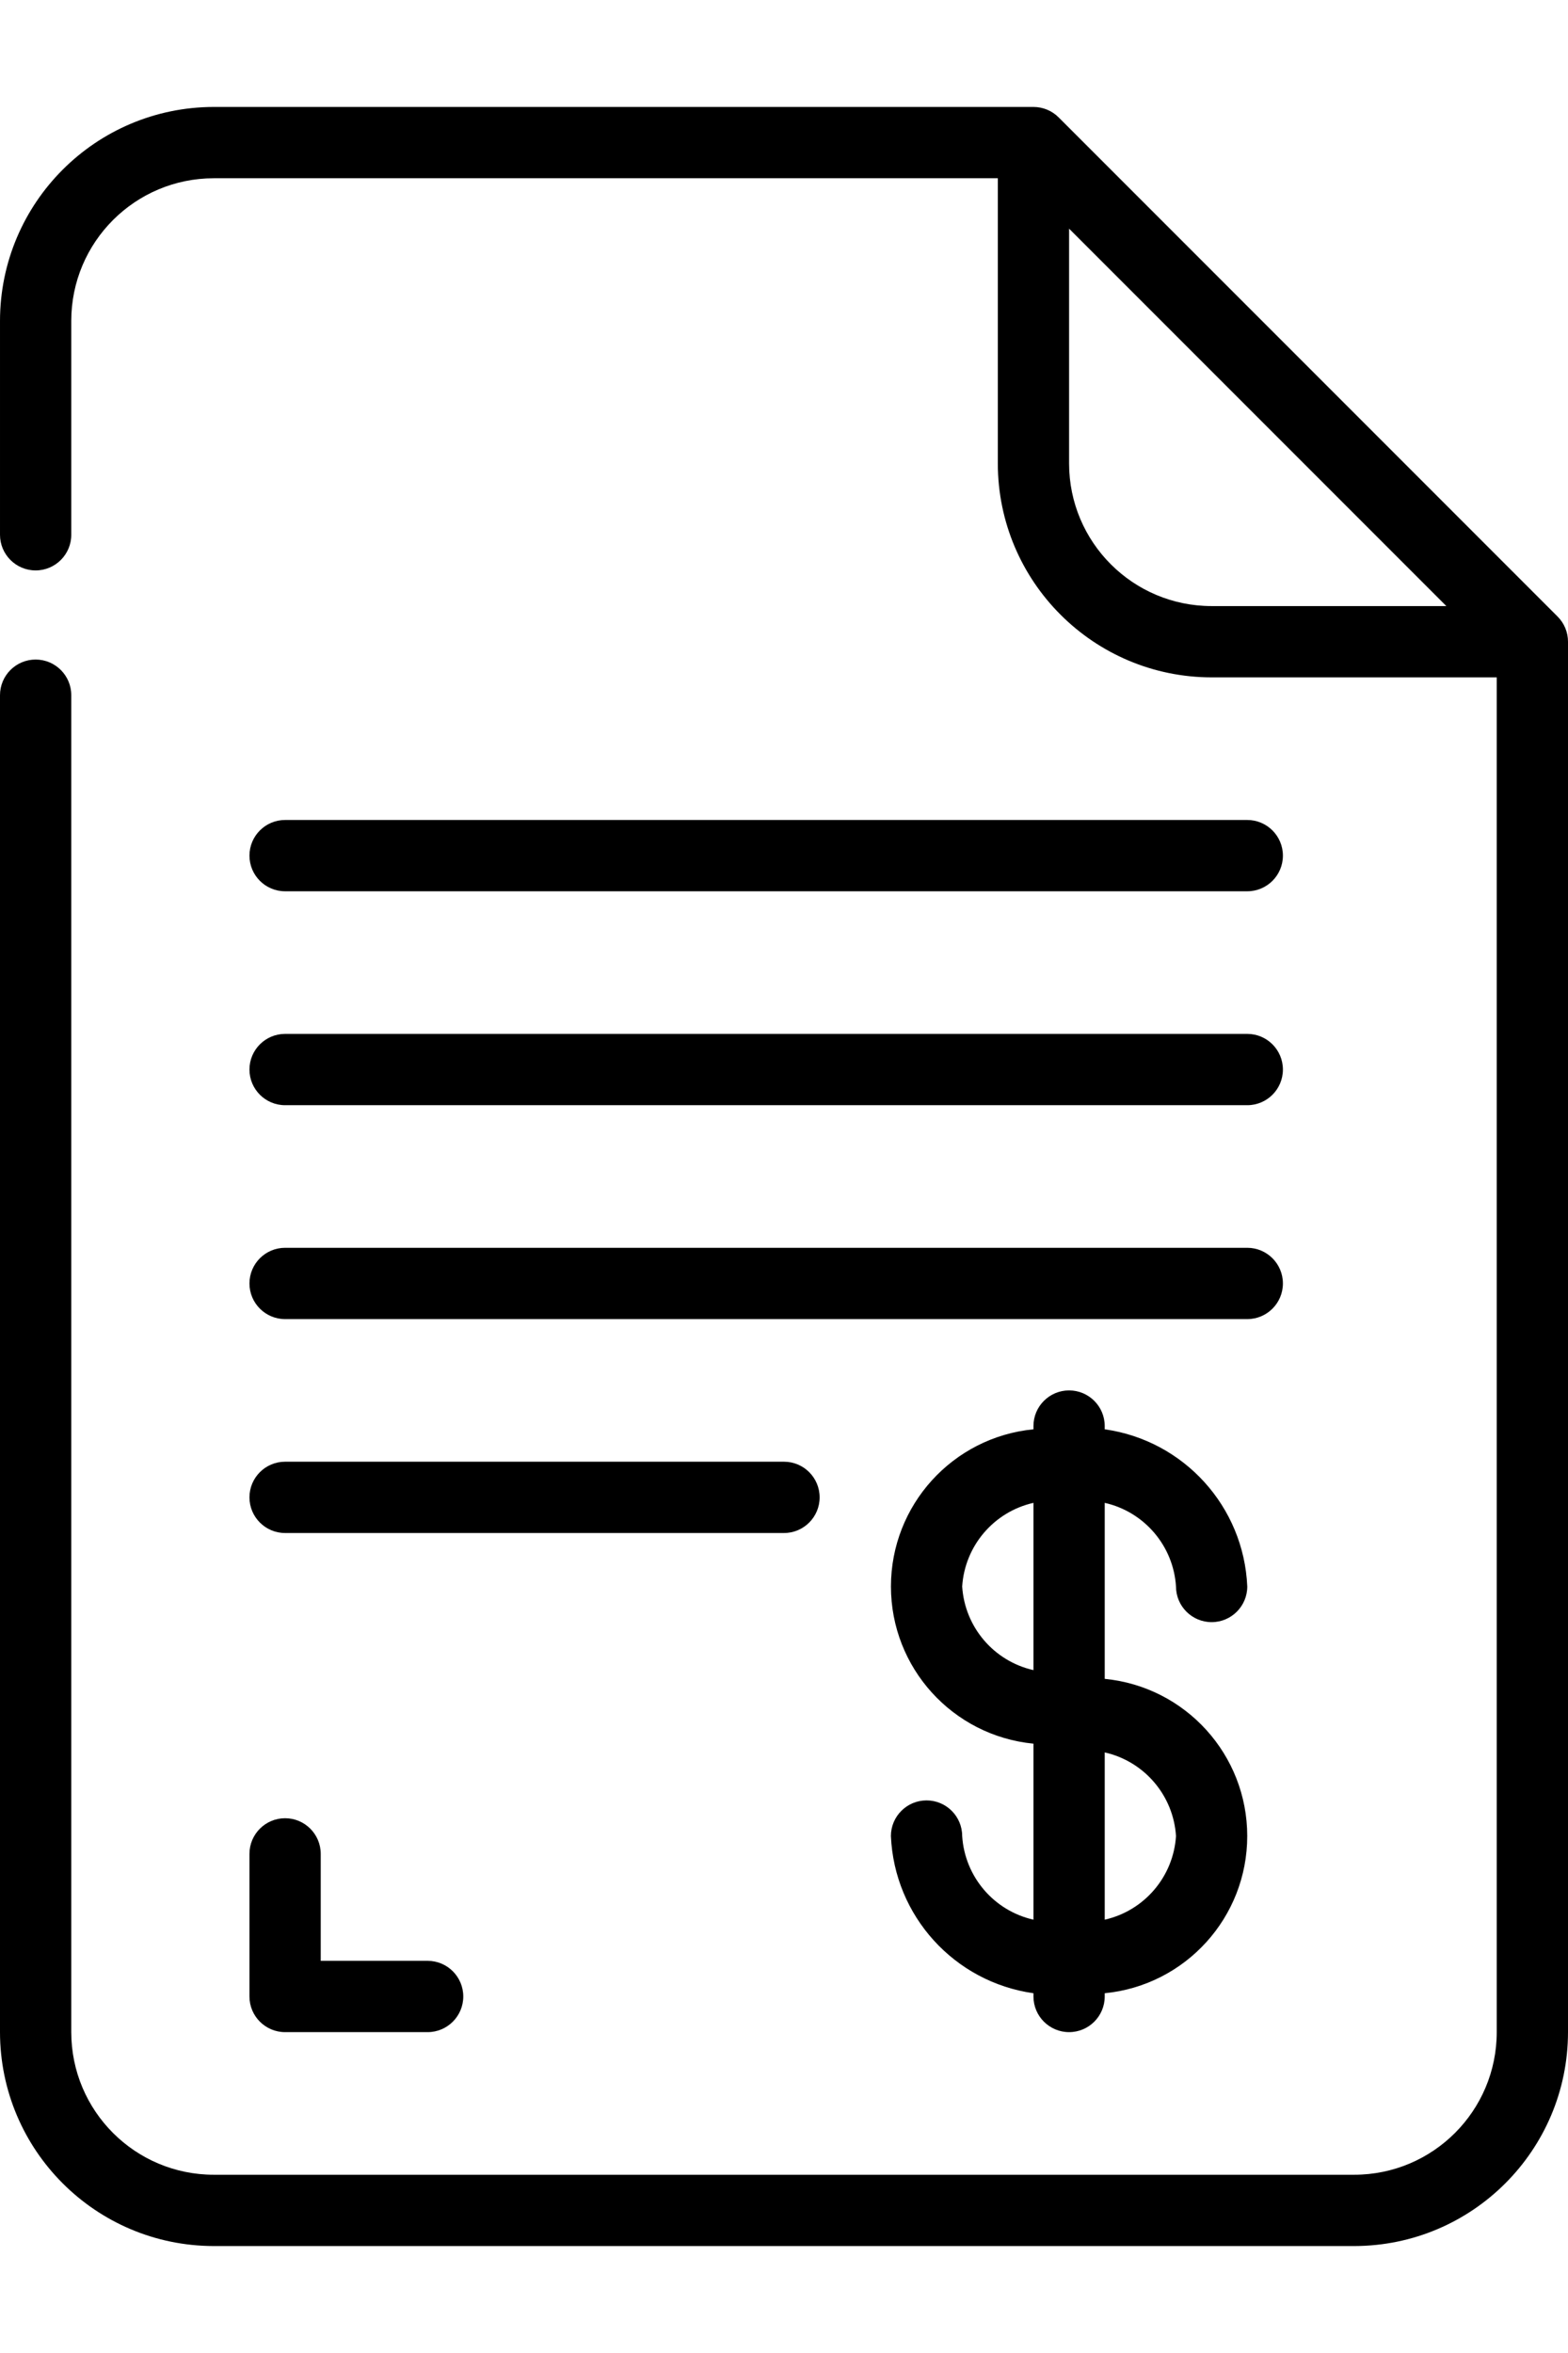
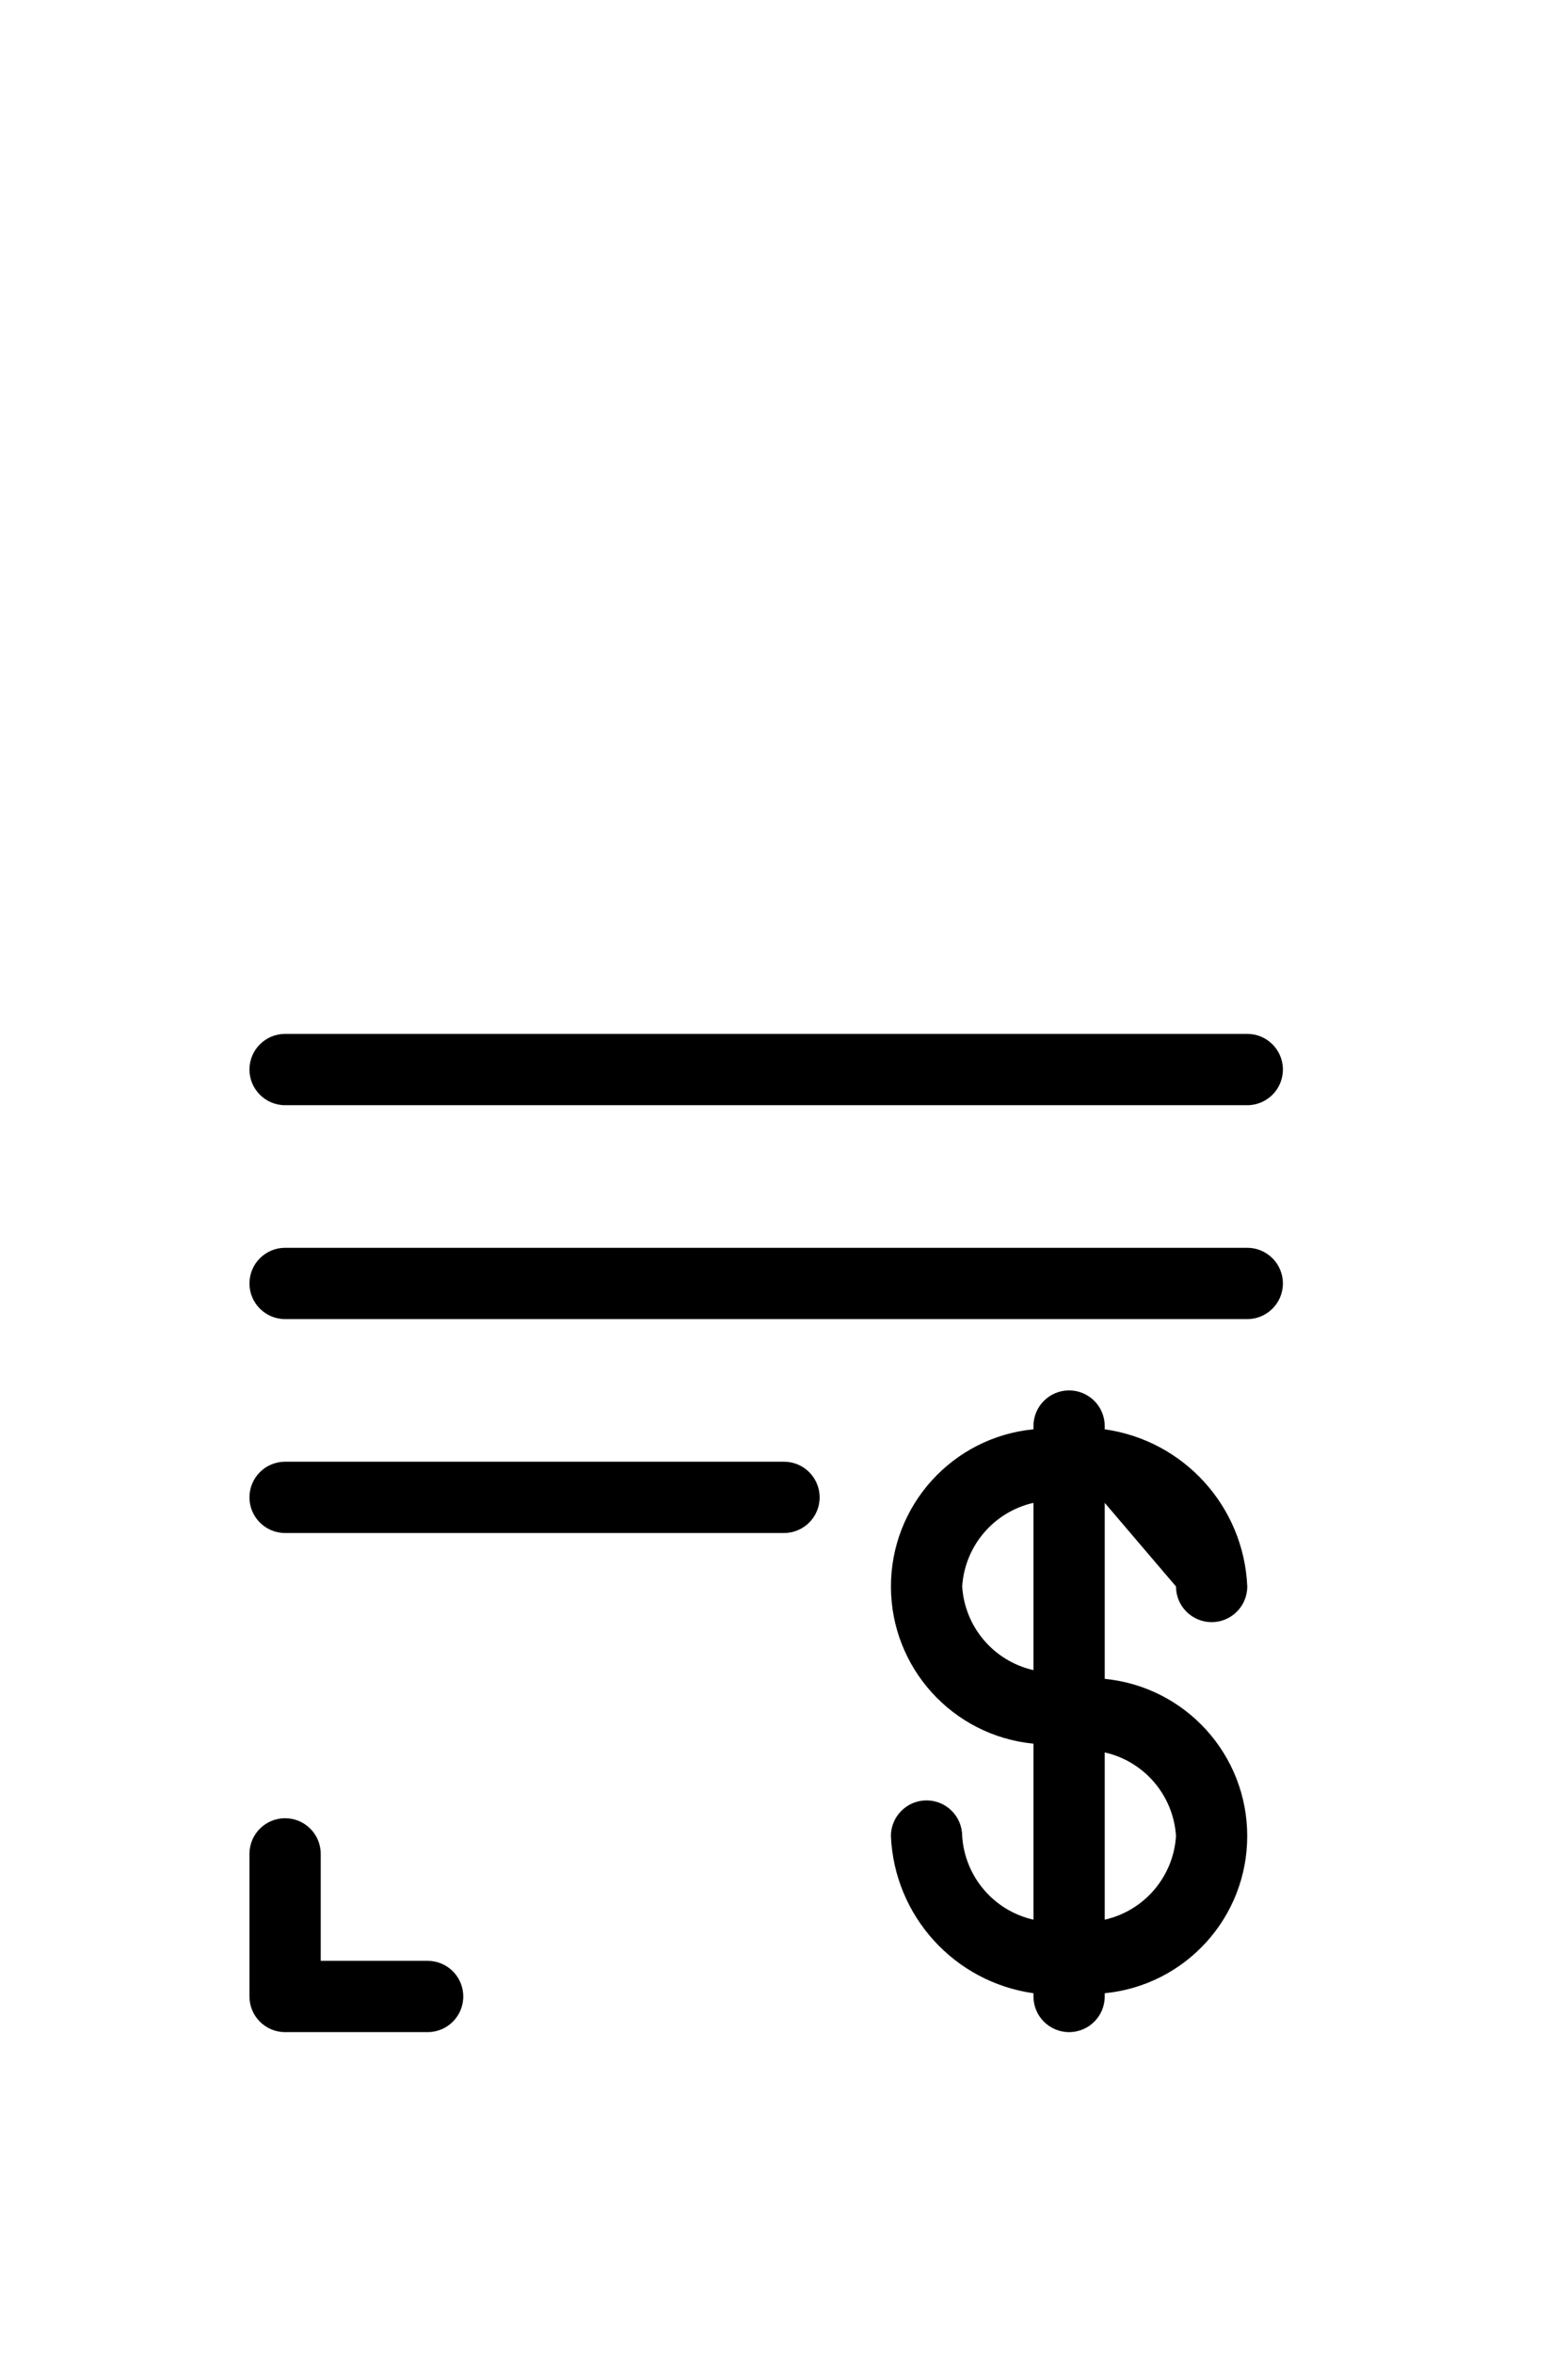
<svg xmlns="http://www.w3.org/2000/svg" height="60" width="40" viewBox="0 0 44 60">
  <g id="Page-1" fill="none" fill-rule="evenodd">
    <g id="042---Paper" fill="rgb(0,0,0)" fill-rule="nonzero">
-       <path id="Shape" d="m33 41.5c0 .552.448 1 1 1s1-.448 1-1c-.097-2.242-1.778-4.095-4-4.409v-.091c0-.552-.448-1-1-1s-1 .448-1 1v.091c-2.269.222-3.999 2.129-3.999 4.409s1.73 4.187 3.999 4.409v4.937c-1.113-.252-1.927-1.207-2-2.346 0-.552-.448-1-1-1s-1 .448-1 1c.097 2.242 1.778 4.095 4 4.409v.091c0 .552.448 1 1 1s1-.448 1-1v-.091c2.269-.222 3.999-2.129 3.999-4.409s-1.73-4.187-3.999-4.409v-4.937c1.113.252 1.927 1.207 2 2.346zm-6 0c.073-1.139.887-2.094 2-2.346v4.692c-1.113-.252-1.927-1.207-2-2.346zm6 7c-.073 1.139-.887 2.094-2 2.346v-4.692c1.113.252 1.927 1.207 2 2.346z" />
-       <path id="Shape" d="m1 15.5c-.552 0-1 .448-1 1v37.5c.003 3.312 2.688 5.997 6 6h32c3.312-.003 5.997-2.688 6-6v-39c-0-.265-.105-.52-.293-.707l-14-14c-.187-.188-.442-.293-.707-.293h-23c-3.312.003-5.997 2.688-6 6v6c0 .552.448 1 1 1s1-.448 1-1v-6c0-2.209 1.791-4 4-4h22v8c.003 3.312 2.688 5.997 6 6h8v38c0 2.209-1.791 4-4 4h-32c-2.209 0-4-1.791-4-4v-37.5c0-.552-.448-1-1-1zm29-5.5v-6.586l10.586 10.586h-6.586c-2.209 0-4-1.791-4-4z" />
+       <path id="Shape" d="m33 41.5c0 .552.448 1 1 1s1-.448 1-1c-.097-2.242-1.778-4.095-4-4.409v-.091c0-.552-.448-1-1-1s-1 .448-1 1v.091c-2.269.222-3.999 2.129-3.999 4.409s1.73 4.187 3.999 4.409v4.937c-1.113-.252-1.927-1.207-2-2.346 0-.552-.448-1-1-1s-1 .448-1 1c.097 2.242 1.778 4.095 4 4.409v.091c0 .552.448 1 1 1s1-.448 1-1v-.091c2.269-.222 3.999-2.129 3.999-4.409s-1.73-4.187-3.999-4.409v-4.937zm-6 0c.073-1.139.887-2.094 2-2.346v4.692c-1.113-.252-1.927-1.207-2-2.346zm6 7c-.073 1.139-.887 2.094-2 2.346v-4.692c1.113.252 1.927 1.207 2 2.346z" />
      <path id="Shape" d="m7 53c0 .552.448 1 1 1h4c.552 0 1-.448 1-1s-.448-1-1-1h-3v-3c0-.552-.448-1-1-1s-1 .448-1 1z" />
-       <path id="Shape" d="m8 22h27c.552 0 1-.448 1-1s-.448-1-1-1h-27c-.552 0-1 .448-1 1s.448 1 1 1z" />
      <path id="Shape" d="m8 28h27c.552 0 1-.448 1-1s-.448-1-1-1h-27c-.552 0-1 .448-1 1s.448 1 1 1z" />
      <path id="Shape" d="m8 34h27c.552 0 1-.448 1-1s-.448-1-1-1h-27c-.552 0-1 .448-1 1s.448 1 1 1z" />
      <path id="Shape" d="m8 40h14c.552 0 1-.448 1-1s-.448-1-1-1h-14c-.552 0-1 .448-1 1s.448 1 1 1z" />
    </g>
  </g>
</svg>